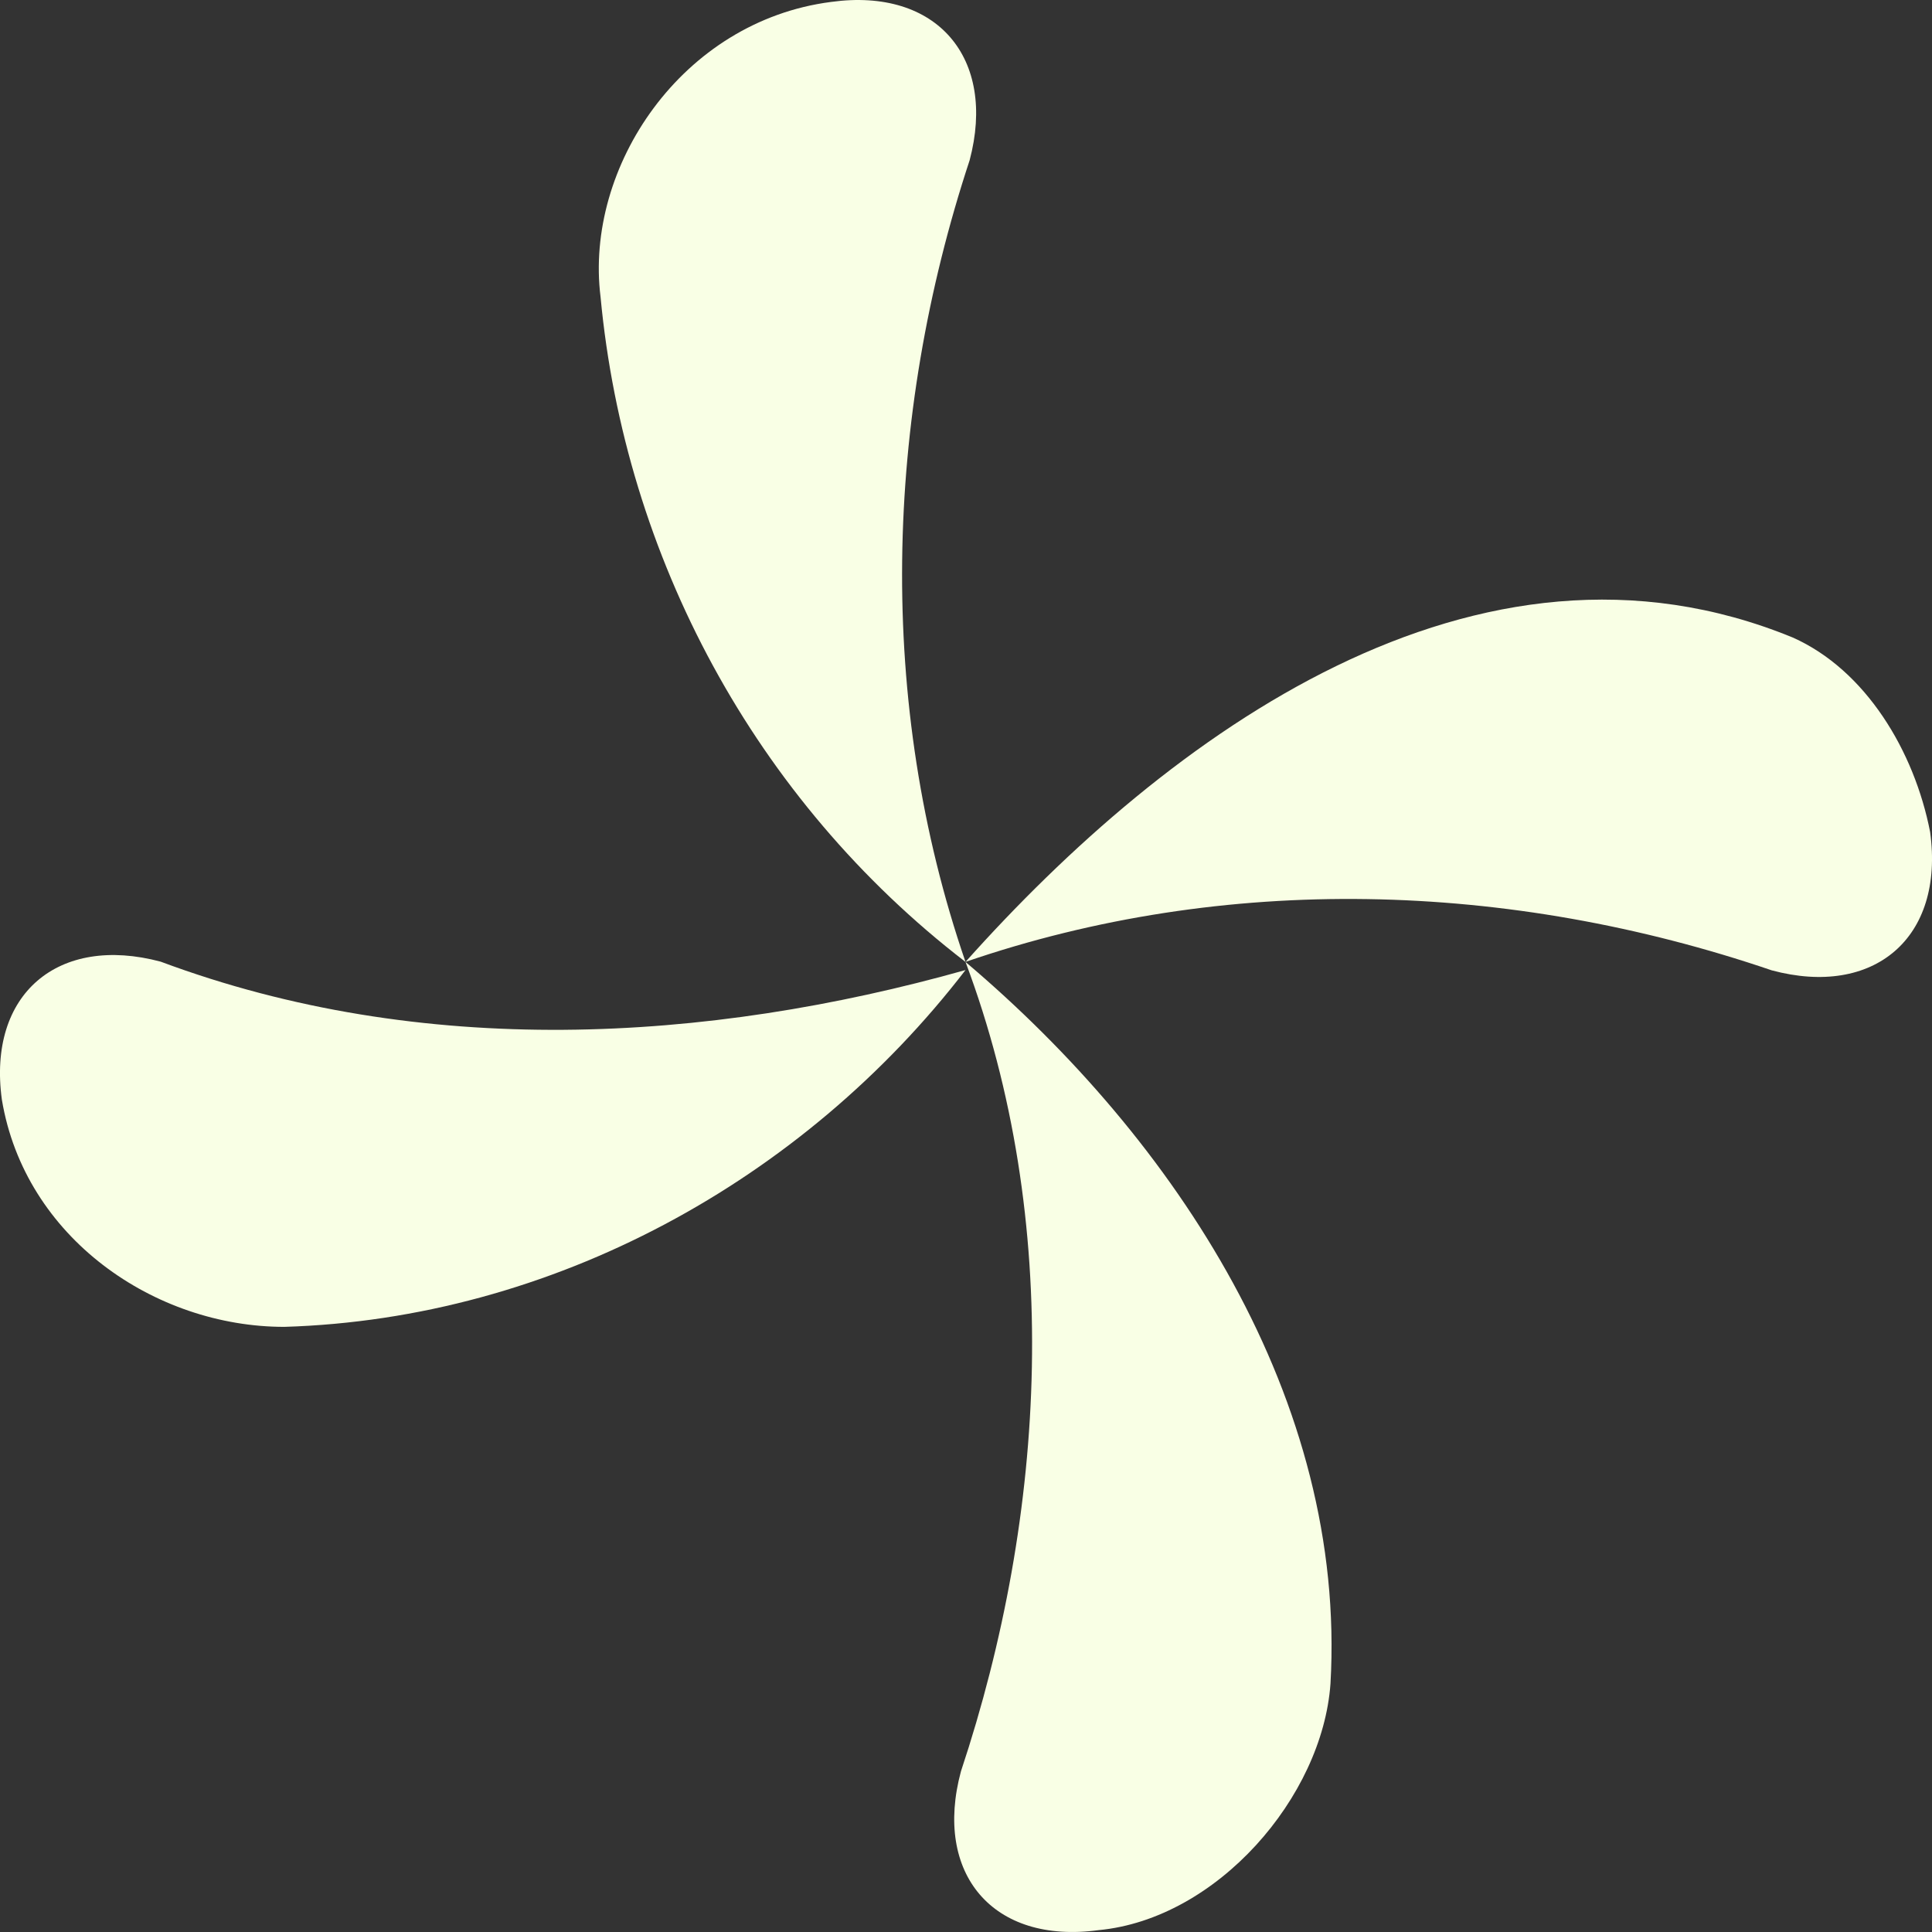
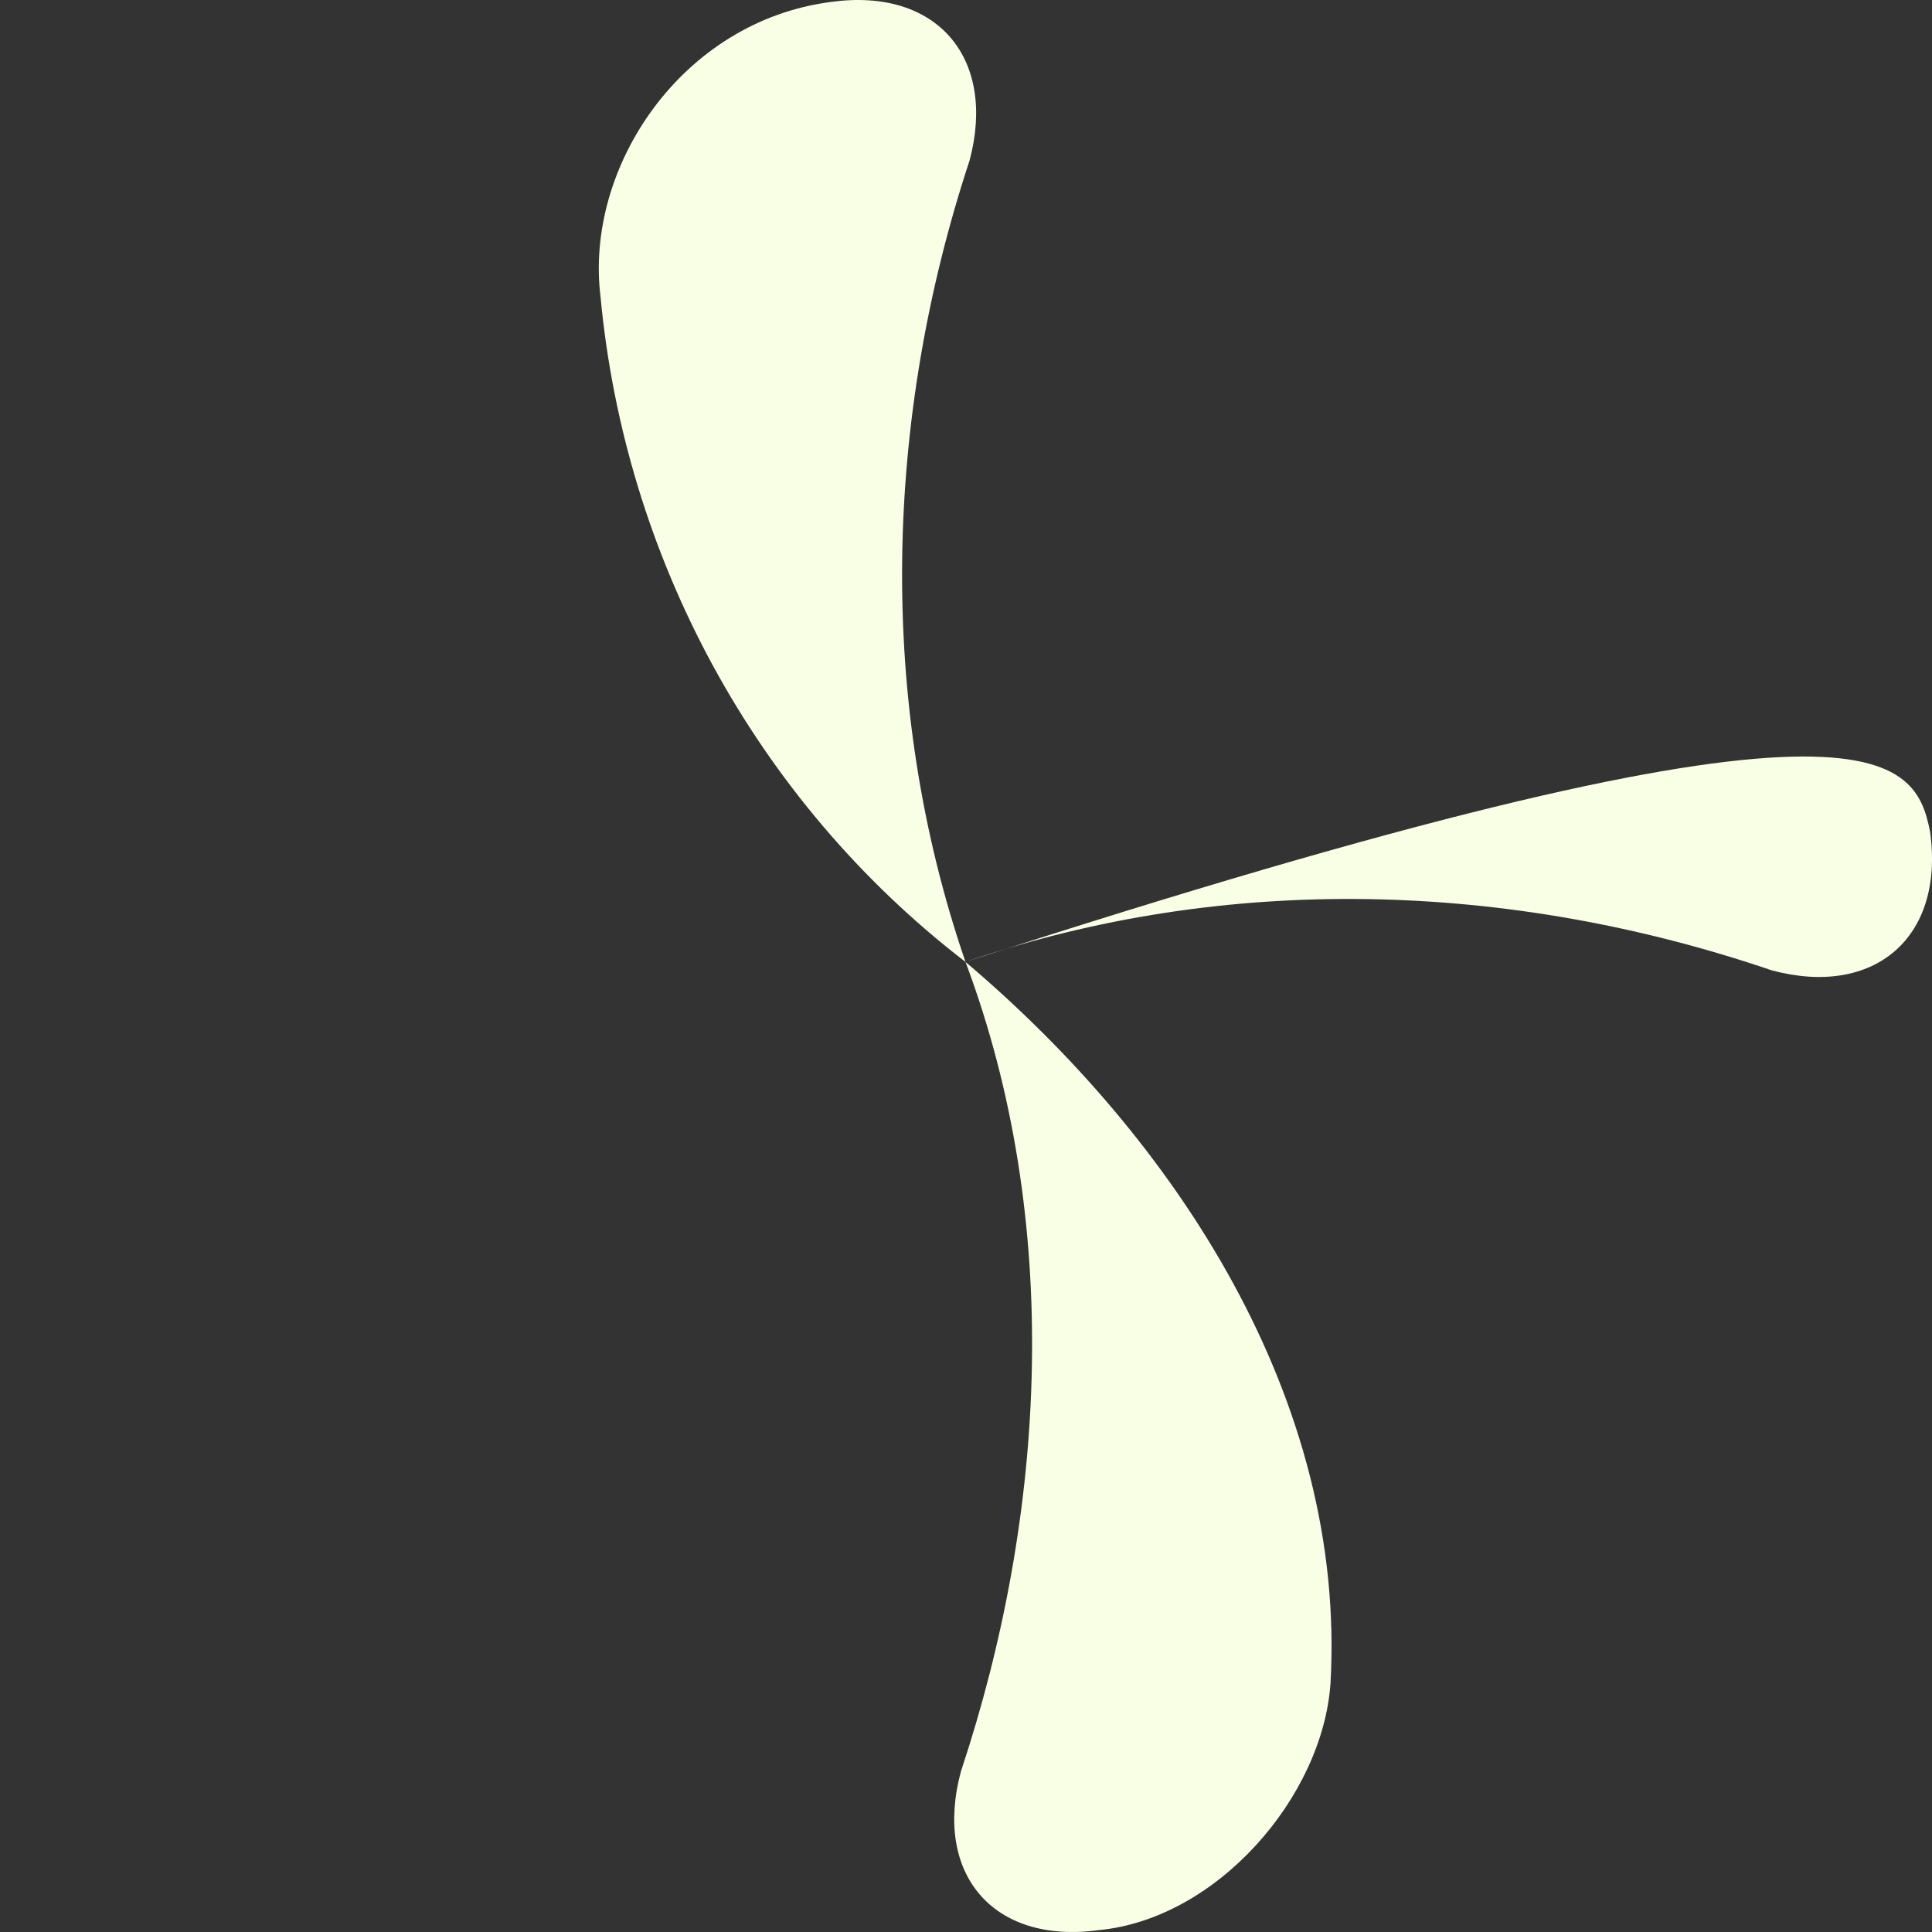
<svg xmlns="http://www.w3.org/2000/svg" width="32" height="32" viewBox="0 0 32 32" fill="none">
  <rect x="0" y="0" width="32" height="32" fill="#333333" stroke="none" />
-   <path d="M29.346 16.072C24.992 14.589 20.291 14.455 15.992 15.932C19.35 12.171 24.455 8.41 29.693 10.559C30.902 11.097 31.708 12.44 31.969 13.781C32.21 15.54 31.034 16.525 29.346 16.072Z" fill="#F9FFE5" />
+   <path d="M29.346 16.072C24.992 14.589 20.291 14.455 15.992 15.932C30.902 11.097 31.708 12.44 31.969 13.781C32.21 15.54 31.034 16.525 29.346 16.072Z" fill="#F9FFE5" />
  <path d="M16.06 2.655C14.649 6.933 14.514 11.634 15.992 15.933C12.499 13.246 10.35 9.216 9.947 4.918C9.679 2.769 11.29 0.351 13.765 0.032C15.522 -0.211 16.509 0.964 16.06 2.655Z" fill="#F9FFE5" />
-   <path d="M2.661 15.928C6.993 17.544 11.694 17.276 15.992 16.067C13.306 19.559 9.142 21.843 4.709 21.977C2.56 21.977 0.411 20.5 0.031 18.214C-0.21 16.459 0.968 15.476 2.661 15.928Z" fill="#F9FFE5" />
  <path d="M15.916 29.34C17.336 25.067 17.604 20.231 15.992 15.933C19.485 18.888 22.306 23.186 22.037 27.887C21.903 29.768 20.157 31.783 18.198 31.969C16.441 32.208 15.46 31.03 15.916 29.34Z" fill="#F9FFE5" />
</svg>